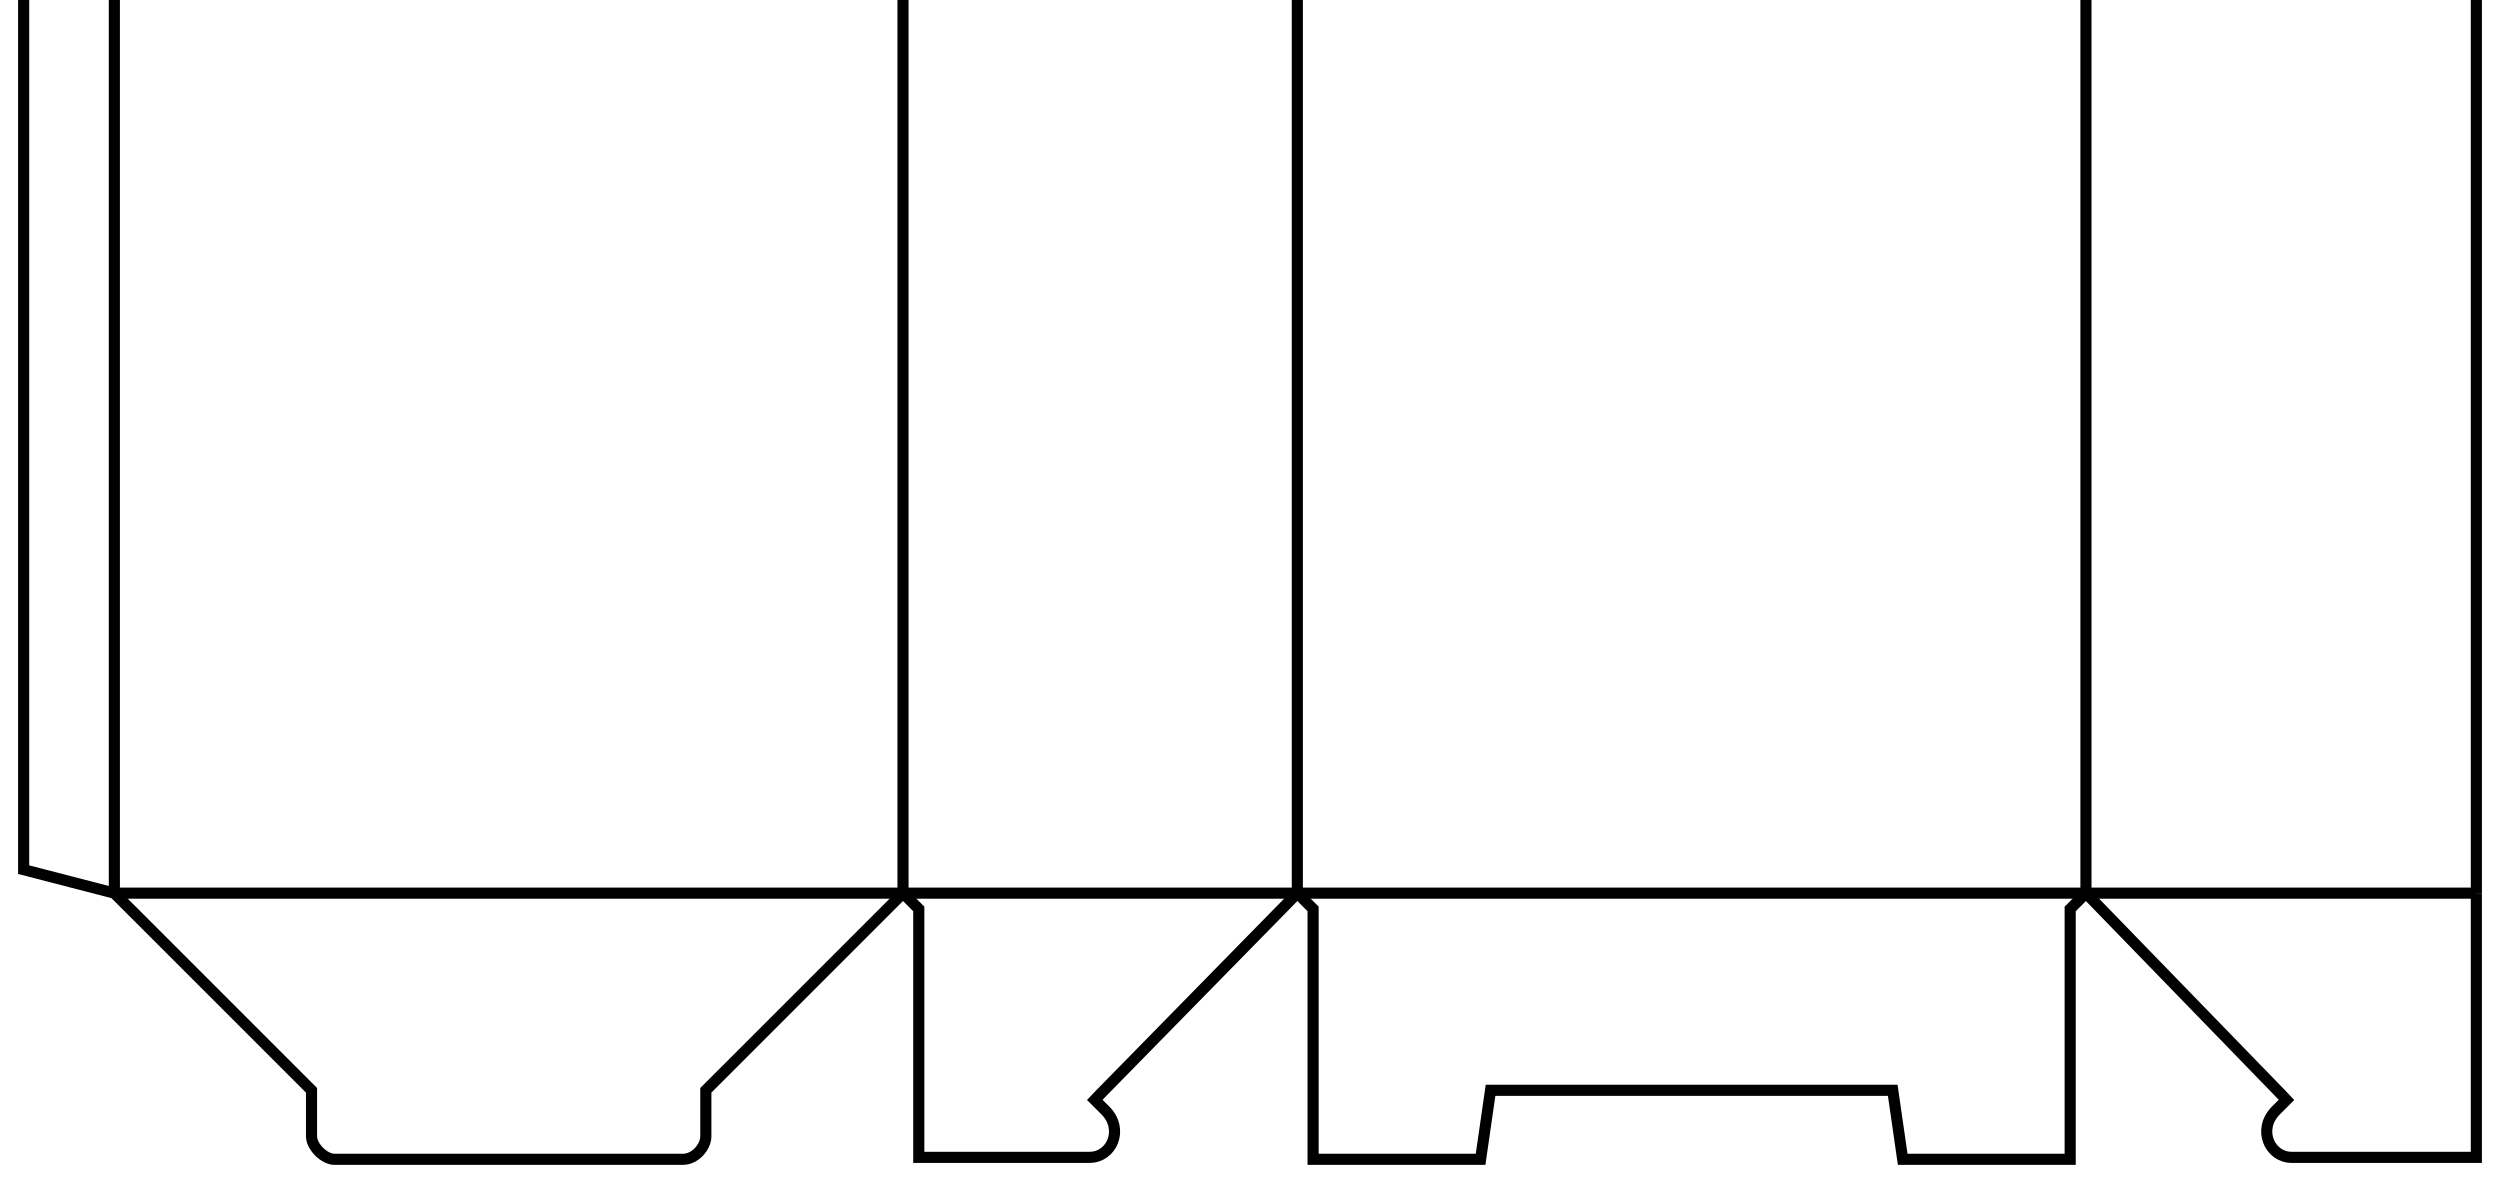
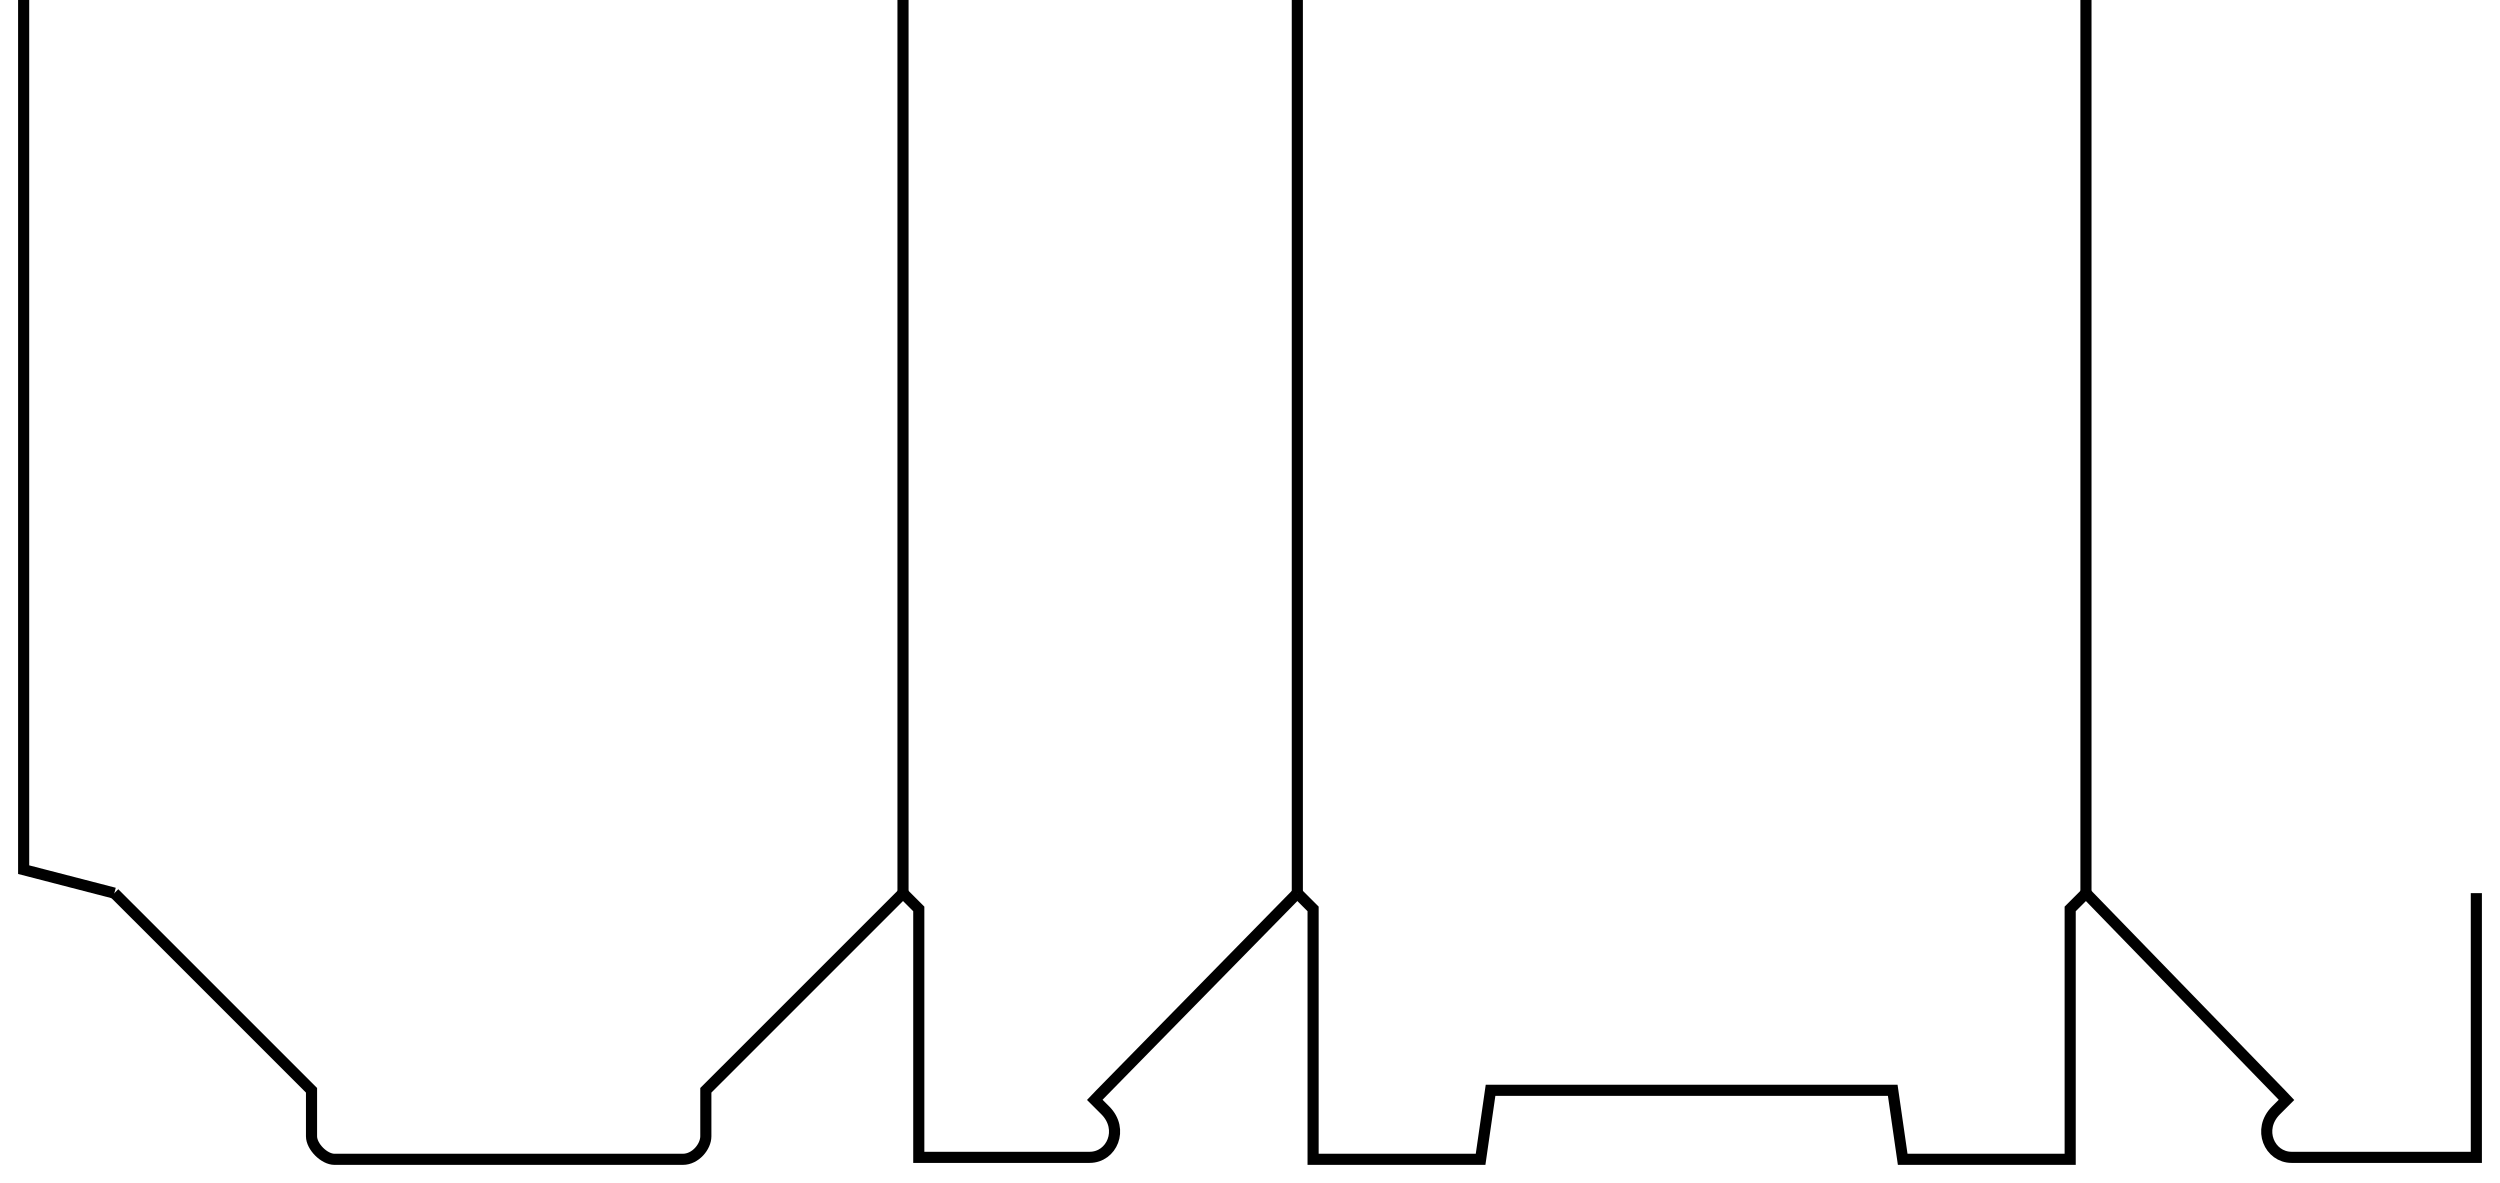
<svg xmlns="http://www.w3.org/2000/svg" xmlns:xlink="http://www.w3.org/1999/xlink" version="1.1" id="Layer_1" x="0px" y="0px" viewBox="0 0 898.58 425.197" style="enable-background:new 0 0 898.58 425.197;" xml:space="preserve">
  <g>
    <defs>
      <rect id="SVGID_1_" y="0" width="898.58" height="425.197" />
    </defs>
    <clipPath id="SVGID_2_">
      <use xlink:href="#SVGID_1_" style="overflow:visible;" />
    </clipPath>
    <g style="clip-path:url(#SVGID_2_);">
-       <line style="fill:none;stroke:#000000;stroke-width:4;stroke-miterlimit:10;" x1="41.1" y1="-104.173" x2="41.1" y2="321.027" />
      <line style="fill:none;stroke:#000000;stroke-width:4;stroke-miterlimit:10;" x1="324.57" y1="-104.173" x2="324.57" y2="321.027" />
      <line style="fill:none;stroke:#000000;stroke-width:4;stroke-miterlimit:10;" x1="466.3" y1="-104.173" x2="466.3" y2="321.027" />
      <line style="fill:none;stroke:#000000;stroke-width:4;stroke-miterlimit:10;" x1="749.76" y1="-104.173" x2="749.76" y2="321.027" />
-       <line style="fill:none;stroke:#000000;stroke-width:4;stroke-miterlimit:10;" x1="890.08" y1="-104.173" x2="890.08" y2="321.027" />
-       <line style="fill:none;stroke:#000000;stroke-width:4;stroke-miterlimit:10;" x1="41.1" y1="-104.173" x2="890.08" y2="-104.173" />
-       <line style="fill:none;stroke:#000000;stroke-width:4;stroke-miterlimit:10;" x1="41.1" y1="321.027" x2="890.08" y2="321.027" />
      <polyline style="fill:none;stroke:#000000;stroke-width:4;stroke-miterlimit:10;" points="41.1,-104.173 8.5,-95.733 8.5,312.587     41.1,321.027   " />
      <path style="fill:none;stroke:#000000;stroke-width:4;stroke-miterlimit:10;" d="M41.1,321.027l70.87,70.86v16.54    c0,3.7,4.56,8.27,8.27,8.27h125.19c4.57,0,8.27-4.57,8.27-8.27v-16.54l70.87-70.86" />
      <path style="fill:none;stroke:#000000;stroke-width:4;stroke-miterlimit:10;" d="M324.57,321.027l5.67,5.67v89.29h61.41    c7.96,0,12.44-10.07,5.63-16.88l-3.78-3.78l1.93-2.02l70.87-72.28" />
      <polyline style="fill:none;stroke:#000000;stroke-width:4;stroke-miterlimit:10;" points="466.3,321.027 471.97,326.697     471.97,416.697 532.17,416.697 535.75,391.887 680.31,391.887 683.89,416.697 744.09,416.697 744.09,326.697 749.76,321.027   " />
      <path style="fill:none;stroke:#000000;stroke-width:4;stroke-miterlimit:10;" d="M890.077,321.027v94.96h-66.38    c-7.95,0-12.44-10.06-5.64-16.87l3.78-3.78l-1.92-2.03l-70.15-72.28" />
    </g>
  </g>
</svg>